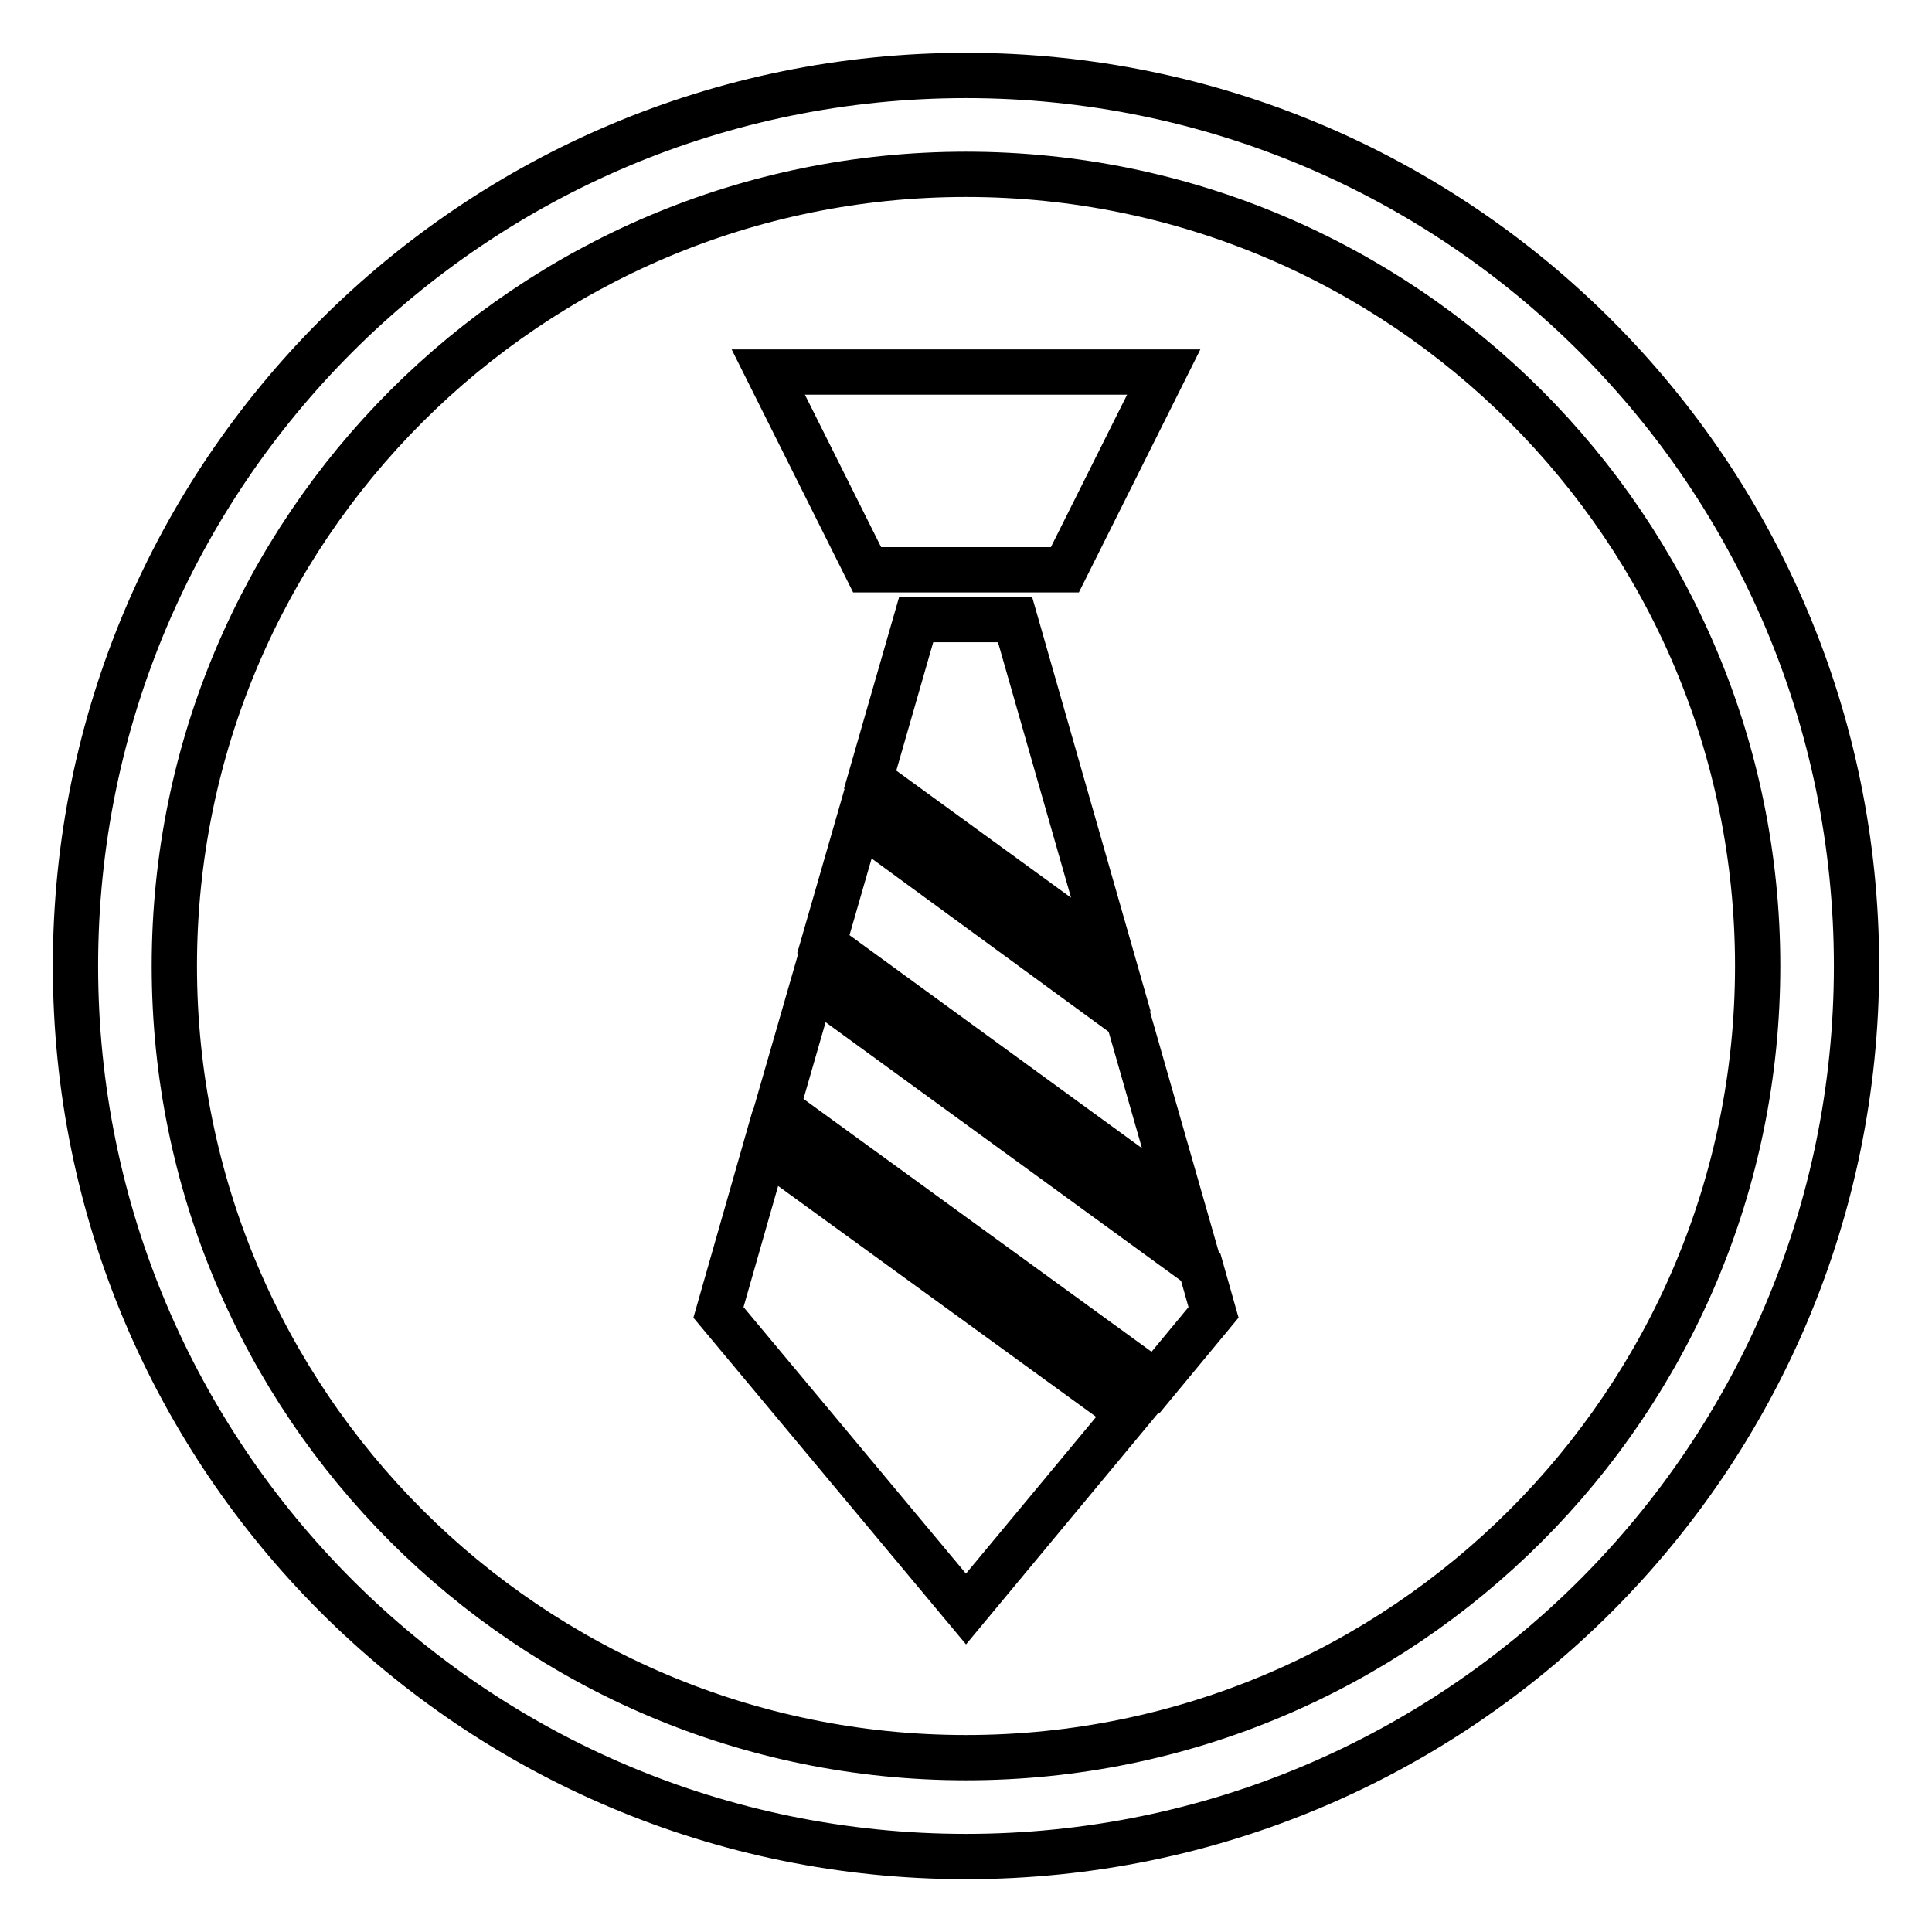
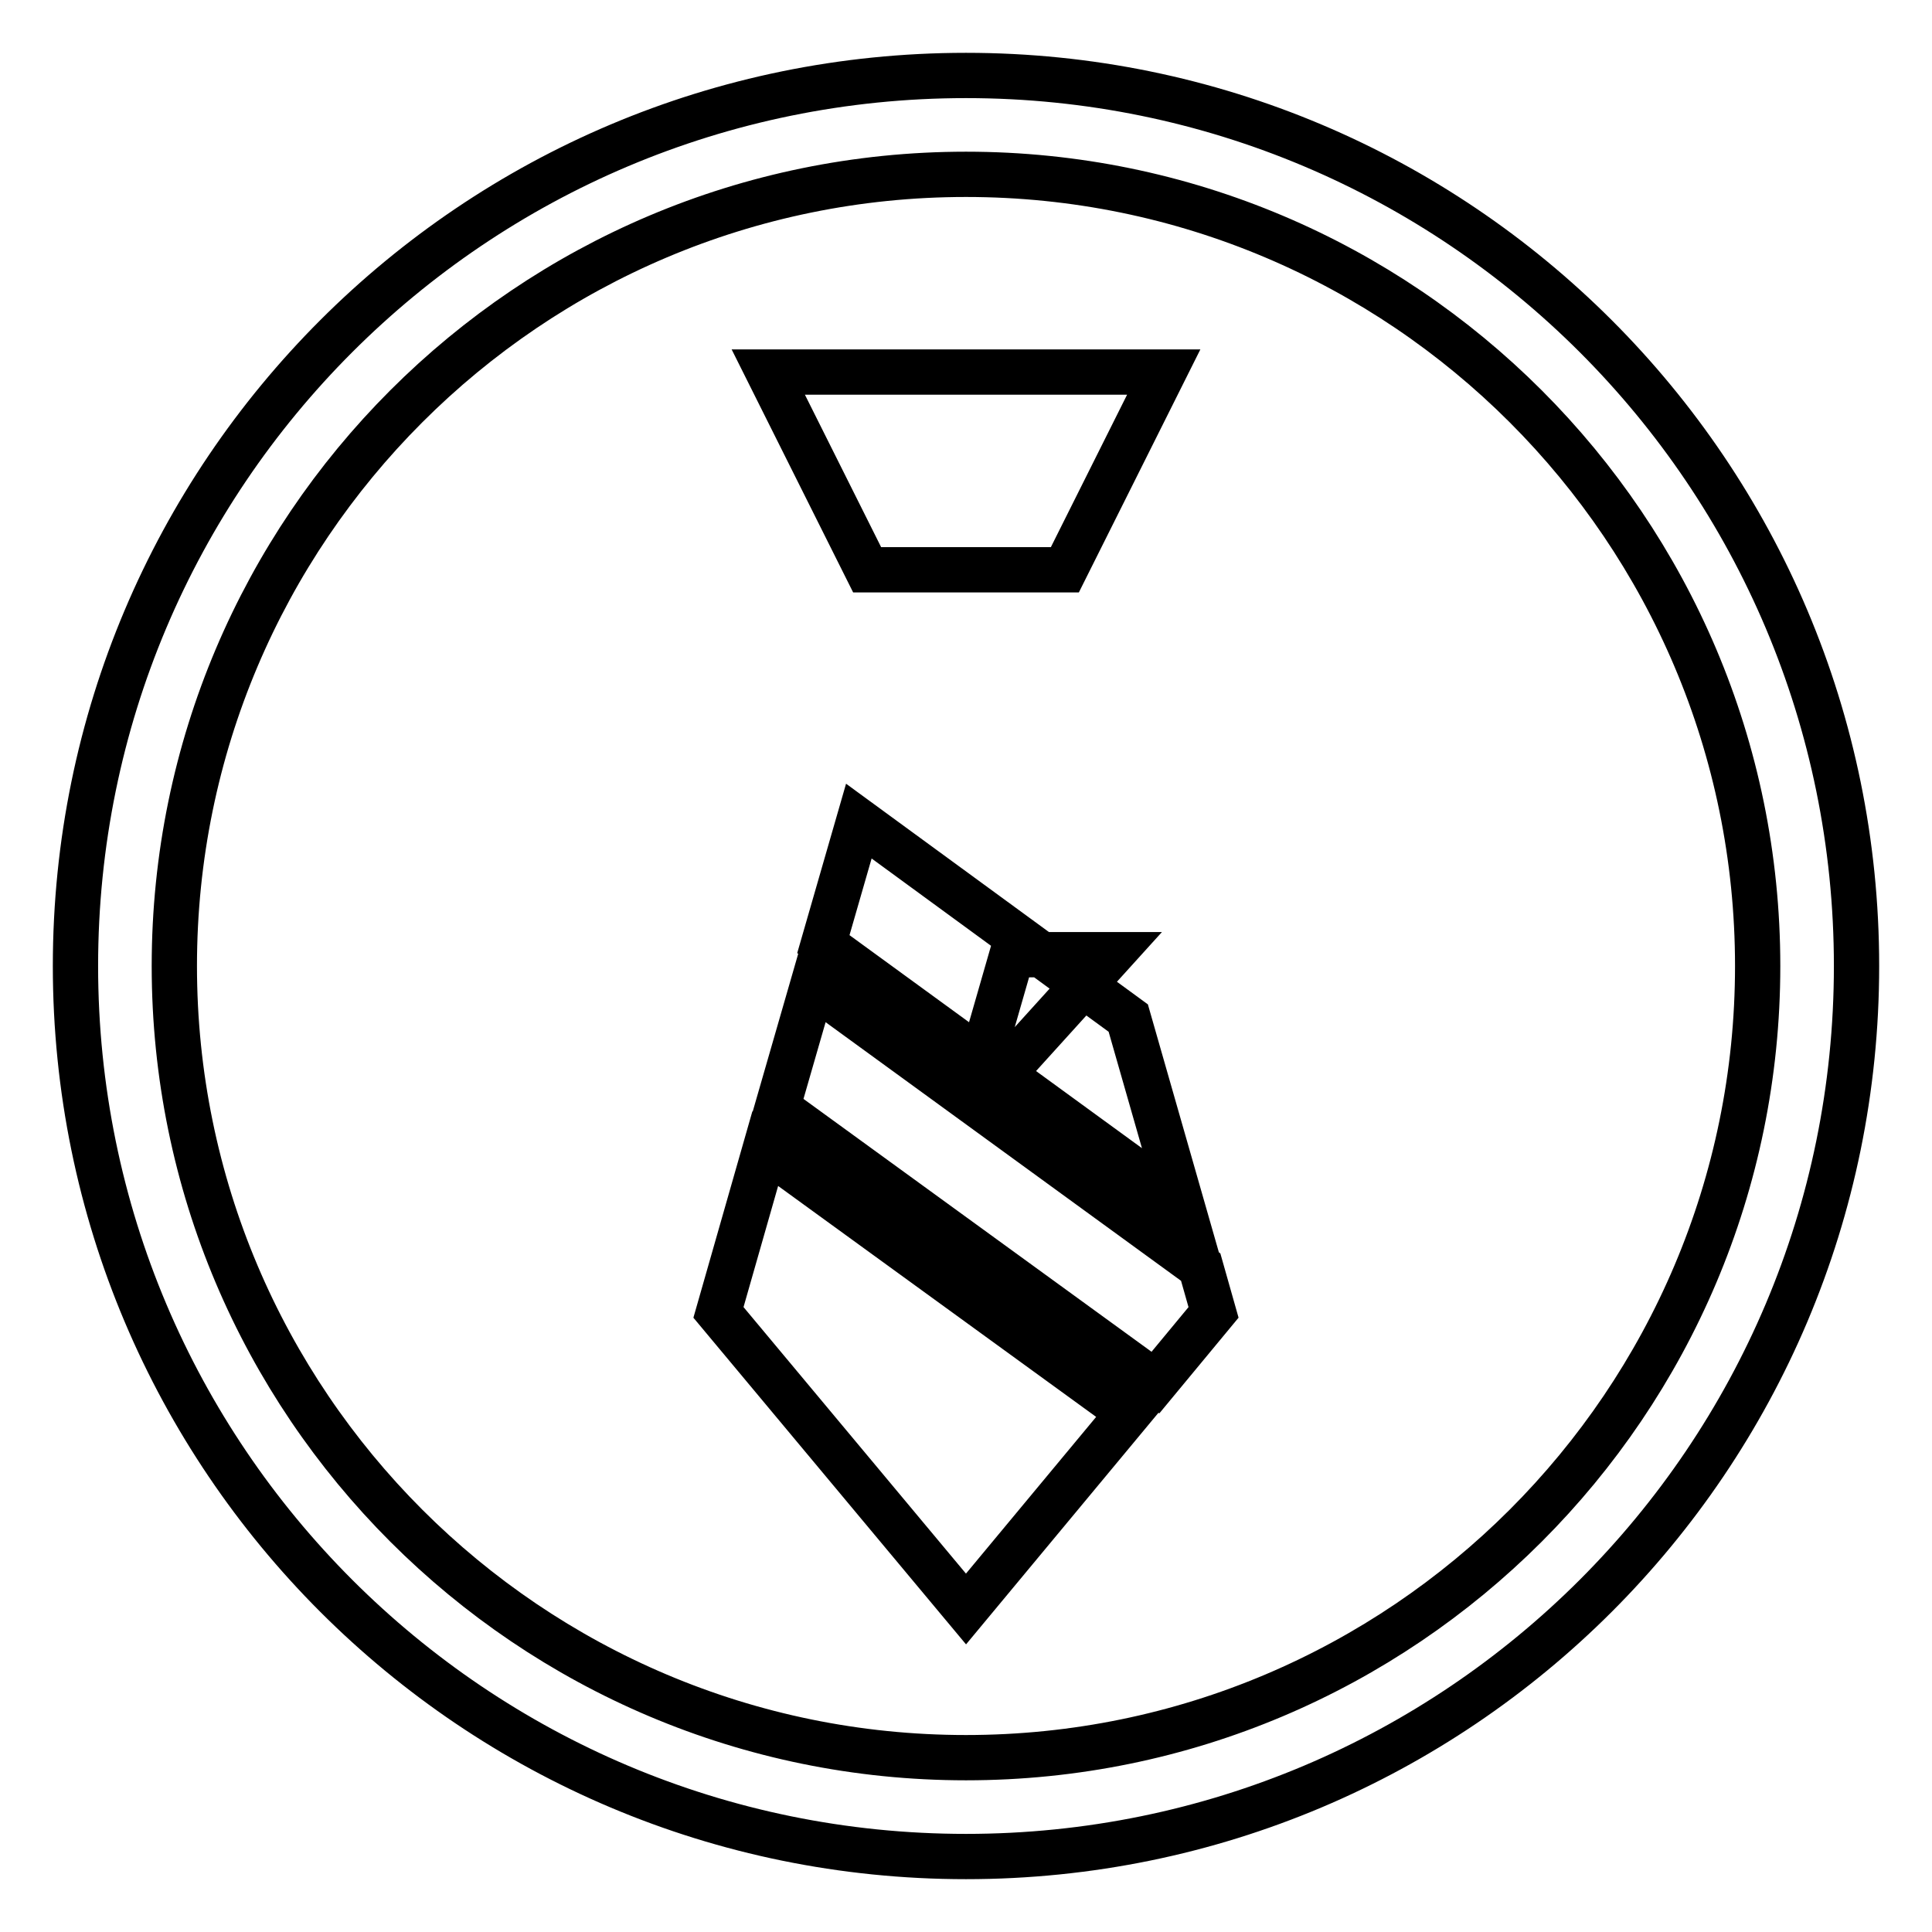
<svg xmlns="http://www.w3.org/2000/svg" version="1.1" x="0px" y="0px" viewBox="0 0 256 256" enable-background="new 0 0 256 256" xml:space="preserve">
  <g>
-     <path stroke-width="6" fill-opacity="0" stroke="#000000" d="M128,10C62.8,10,10,62.8,10,128s52.8,118,118,118c65.2,0,118-52.8,118-118C246,62.8,193.2,10,128,10z  M128,232.9c-57.9,0-104.9-47-104.9-104.9c0-57.9,47-104.9,104.9-104.9c57.9,0,104.9,47,104.9,104.9 C232.9,185.9,185.9,232.9,128,232.9z M101.8,49.3h52.4l-13.1,26.2h-26.2L101.8,49.3z M103,146.8l50.1,36.4l7.7-9.3l-1.7-6 l-51.4-37.4L103,146.8z M147.2,126.5l-12.7-44.4h-13.1l-6.1,21.2L147.2,126.5z M101.4,152.2l-6.2,21.7l32.8,39.3l21.6-26 L101.4,152.2z M113.8,108.8l-4.7,16.3l47.5,34.6l-7.1-24.8L113.8,108.8z" />
+     <path stroke-width="6" fill-opacity="0" stroke="#000000" d="M128,10C62.8,10,10,62.8,10,128s52.8,118,118,118c65.2,0,118-52.8,118-118C246,62.8,193.2,10,128,10z  M128,232.9c-57.9,0-104.9-47-104.9-104.9c0-57.9,47-104.9,104.9-104.9c57.9,0,104.9,47,104.9,104.9 C232.9,185.9,185.9,232.9,128,232.9z M101.8,49.3h52.4l-13.1,26.2h-26.2L101.8,49.3z M103,146.8l50.1,36.4l7.7-9.3l-1.7-6 l-51.4-37.4L103,146.8z M147.2,126.5h-13.1l-6.1,21.2L147.2,126.5z M101.4,152.2l-6.2,21.7l32.8,39.3l21.6-26 L101.4,152.2z M113.8,108.8l-4.7,16.3l47.5,34.6l-7.1-24.8L113.8,108.8z" />
  </g>
</svg>